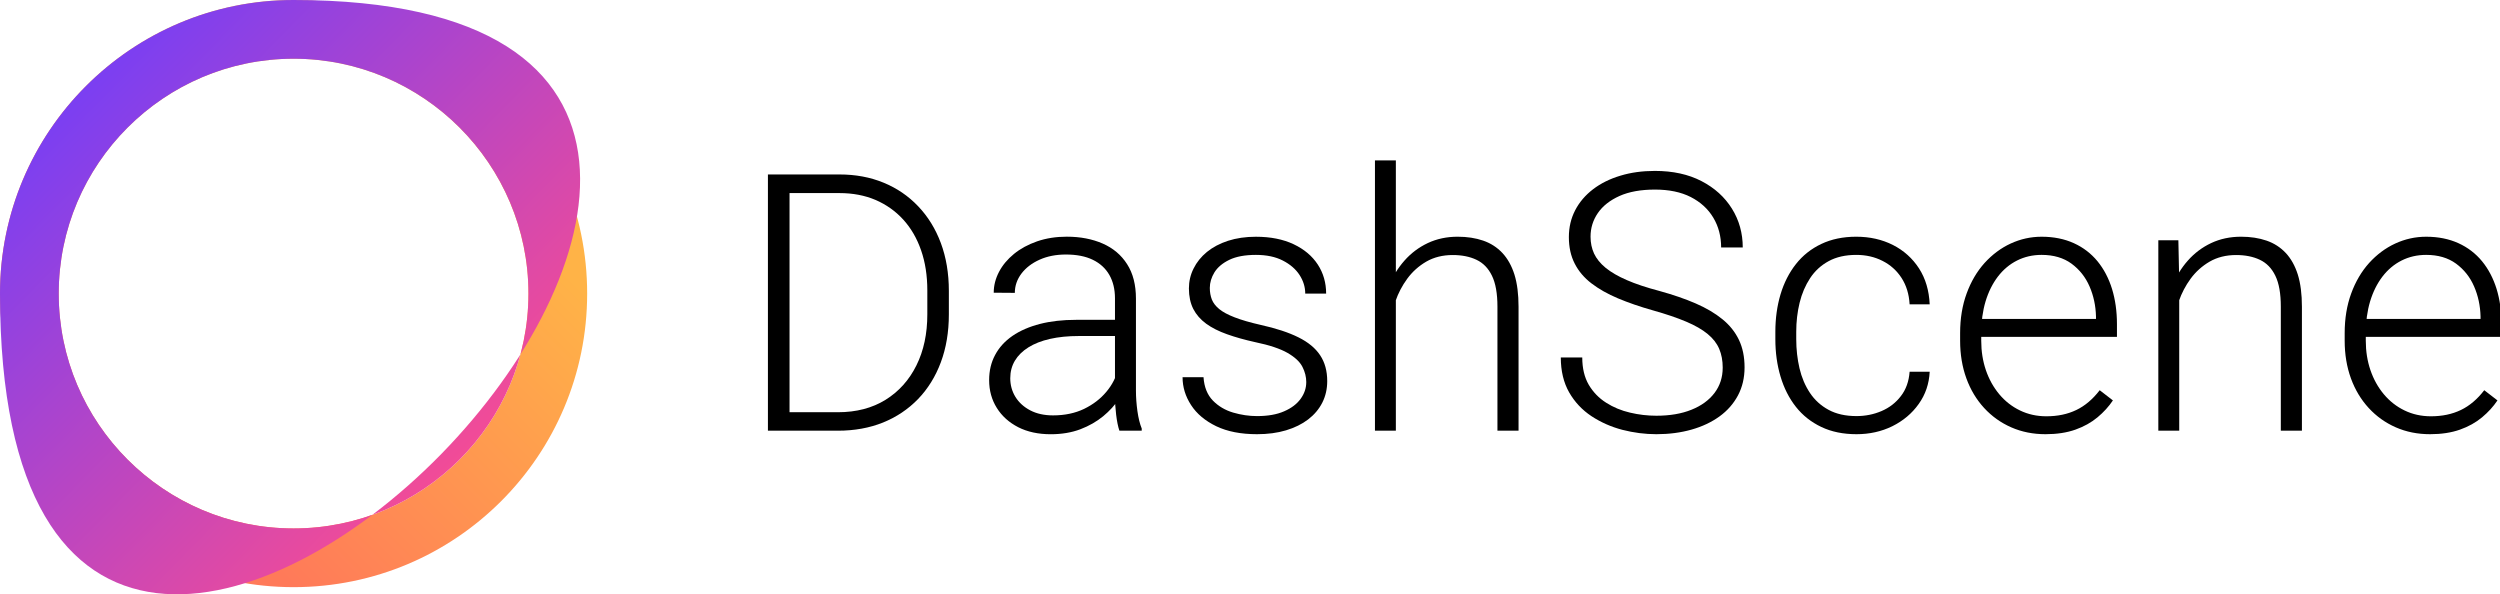
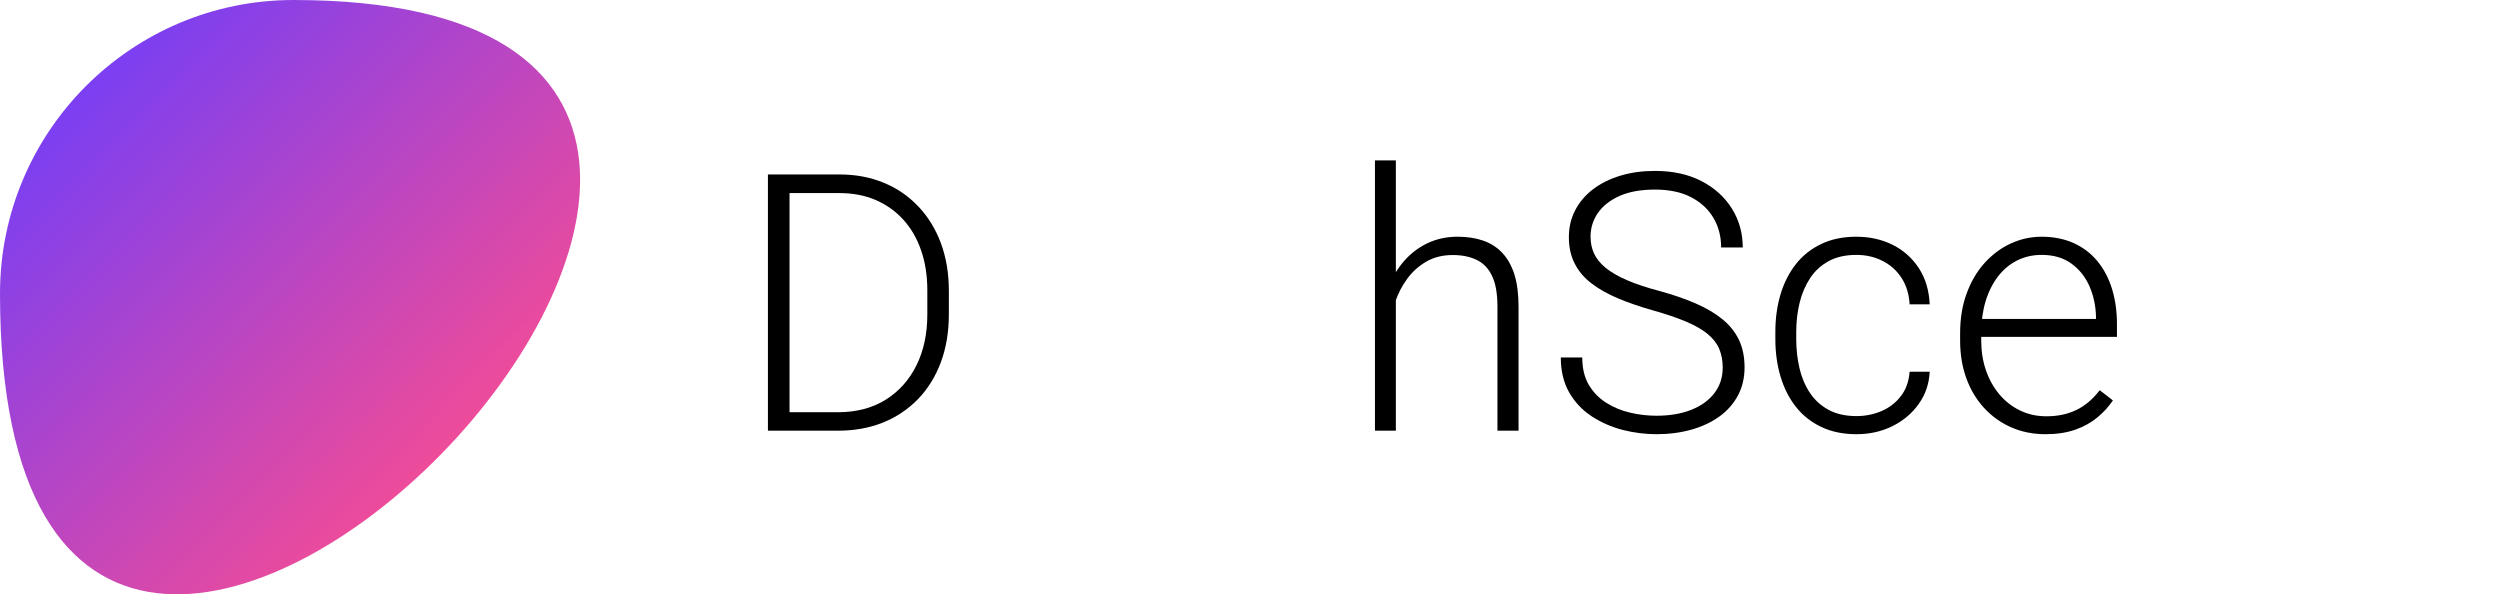
<svg xmlns="http://www.w3.org/2000/svg" xmlns:xlink="http://www.w3.org/1999/xlink" width="18.862mm" height="4.484mm" viewBox="0 0 18.862 4.484" version="1.1" id="svg1" xml:space="preserve">
  <defs id="defs1">
    <linearGradient id="linearGradient3">
      <stop style="stop-color:#ff7a59;stop-opacity:1;" offset="0" id="stop3" />
      <stop style="stop-color:#ffb347;stop-opacity:1;" offset="1" id="stop4" />
    </linearGradient>
    <linearGradient id="linearGradient1">
      <stop style="stop-color:#7b3ff2;stop-opacity:1;" offset="0" id="stop1" />
      <stop style="stop-color:#ff4d8d;stop-opacity:1;" offset="1" id="stop2" />
    </linearGradient>
    <linearGradient xlink:href="#linearGradient1" id="linearGradient2" x1="98.47" y1="117.938" x2="101.633" y2="121.034" gradientUnits="userSpaceOnUse" />
    <linearGradient xlink:href="#linearGradient3" id="linearGradient4" x1="100.111" y1="121.64" x2="102.325" y2="119.425" gradientUnits="userSpaceOnUse" />
    <clipPath id="clip-1">
      <rect x="0" y="0" width="140" height="34" id="rect57" />
    </clipPath>
  </defs>
  <g id="layer1" transform="translate(-97.896,-117.126)">
    <g id="g1" transform="translate(0,-0.084)">
-       <path d="m 100.111,117.21 c -1.223,0 -2.215,0.992 -2.215,2.215 0,1.223 0.992,2.215 2.215,2.215 1.223,0 2.215,-0.992 2.215,-2.215 0,-1.223 -0.992,-2.215 -2.215,-2.215 m 0,3.987 c -0.977,0 -1.772,-0.795 -1.772,-1.772 0,-0.977 0.795,-1.772 1.772,-1.772 0.977,0 1.772,0.795 1.772,1.772 0,0.977 -0.795,1.772 -1.772,1.772" id="path4" style="fill:url(#linearGradient4);stroke-width:0.221" />
-       <path d="m 100.111,117.21 c -1.223,0 -2.215,0.992 -2.215,2.215 0,6.176 8.143,-2.213 2.215,-2.215 m 0,3.987 c -0.977,0 -1.772,-0.795 -1.772,-1.772 0,-0.977 0.795,-1.772 1.772,-1.772 0.977,0 1.772,0.795 1.772,1.772 0,0.977 -0.795,1.772 -1.772,1.772" id="path3" style="fill:url(#linearGradient2);stroke-width:0.221" />
+       <path d="m 100.111,117.21 c -1.223,0 -2.215,0.992 -2.215,2.215 0,6.176 8.143,-2.213 2.215,-2.215 m 0,3.987 " id="path3" style="fill:url(#linearGradient2);stroke-width:0.221" />
    </g>
    <g id="use118" clip-path="url(#clip-1)" style="fill:#000000" transform="matrix(0.098,0,0,0.098,103.299,117.754)">
      <g fill="#000000" fill-opacity="1" id="g2" style="fill:#000000">
        <g id="use1" transform="translate(1.48,26.75)" style="fill:#000000">
          <path d="m 7.898,0 h -4.469 l 0.027,-1.422 h 4.441 c 1.418,0 2.641,-0.32 3.668,-0.957 1.023,-0.637 1.816,-1.52 2.375,-2.648 0.562,-1.129 0.84,-2.438 0.84,-3.93 v -1.844 c 0,-1.137 -0.16,-2.168 -0.48,-3.086 -0.32,-0.922 -0.777,-1.711 -1.375,-2.367 -0.594,-0.652 -1.309,-1.156 -2.133,-1.512 -0.828,-0.352 -1.75,-0.527 -2.773,-0.527 H 3.348 v -1.434 h 4.672 c 1.23,0 2.355,0.207 3.383,0.629 1.023,0.418 1.914,1.023 2.668,1.816 0.754,0.789 1.34,1.734 1.75,2.836 0.41,1.102 0.617,2.332 0.617,3.688 v 1.801 c 0,1.355 -0.207,2.586 -0.617,3.688 -0.41,1.102 -0.996,2.043 -1.754,2.832 -0.762,0.785 -1.66,1.387 -2.699,1.809 C 10.328,-0.211 9.172,0 7.898,0 Z M 4.172,-19.727 V 0 H 2.508 v -19.727 z m 0,0" id="path17" style="fill:#000000" />
        </g>
      </g>
      <g fill="#000000" fill-opacity="1" id="g3" style="fill:#000000">
        <g id="use2" transform="translate(19.664,26.75)" style="fill:#000000">
-           <path d="M 11.043,-2.629 V -10.188 c 0,-0.699 -0.145,-1.297 -0.434,-1.805 -0.289,-0.504 -0.715,-0.895 -1.273,-1.164 -0.559,-0.273 -1.25,-0.406 -2.074,-0.406 -0.758,0 -1.434,0.133 -2.023,0.398 -0.594,0.266 -1.059,0.625 -1.398,1.07 -0.336,0.449 -0.508,0.941 -0.508,1.484 l -1.625,-0.012 c 0,-0.555 0.137,-1.086 0.406,-1.602 0.27,-0.516 0.656,-0.977 1.152,-1.383 0.496,-0.406 1.09,-0.727 1.781,-0.969 0.691,-0.238 1.453,-0.359 2.285,-0.359 1.047,0 1.969,0.18 2.77,0.531 0.801,0.352 1.426,0.879 1.875,1.586 0.453,0.703 0.68,1.59 0.68,2.652 v 7.09 c 0,0.504 0.039,1.027 0.113,1.57 0.078,0.543 0.188,0.988 0.332,1.34 V 0 h -1.719 c -0.109,-0.324 -0.191,-0.734 -0.25,-1.227 -0.059,-0.492 -0.09,-0.961 -0.09,-1.402 z m 0.379,-5.906 0.027,1.246 h -3.184 c -0.832,0 -1.574,0.074 -2.23,0.223 -0.652,0.148 -1.207,0.367 -1.66,0.652 -0.449,0.281 -0.797,0.625 -1.035,1.02 -0.238,0.398 -0.359,0.852 -0.359,1.355 0,0.523 0.133,1.004 0.398,1.438 0.27,0.434 0.648,0.777 1.141,1.035 0.492,0.258 1.078,0.387 1.754,0.387 0.902,0 1.699,-0.168 2.391,-0.5 0.691,-0.336 1.262,-0.773 1.715,-1.316 0.453,-0.539 0.754,-1.133 0.906,-1.773 l 0.707,0.934 c -0.117,0.453 -0.332,0.914 -0.645,1.391 -0.312,0.473 -0.715,0.918 -1.211,1.328 -0.5,0.41 -1.082,0.746 -1.758,1.004 -0.672,0.254 -1.434,0.383 -2.281,0.383 -0.957,0 -1.793,-0.18 -2.5,-0.539 C 2.887,-0.633 2.336,-1.125 1.945,-1.754 1.551,-2.383 1.355,-3.094 1.355,-3.891 c 0,-0.723 0.152,-1.367 0.461,-1.941 0.305,-0.574 0.75,-1.062 1.332,-1.465 0.586,-0.402 1.289,-0.707 2.117,-0.922 0.824,-0.211 1.754,-0.316 2.781,-0.316 z m 0,0" id="path11" style="fill:#000000" />
-         </g>
+           </g>
      </g>
      <g fill="#000000" fill-opacity="1" id="g4" style="fill:#000000">
        <g id="use3" transform="translate(34.528,26.75)" style="fill:#000000">
-           <path d="m 10.906,-3.738 c 0,-0.398 -0.098,-0.793 -0.297,-1.18 C 10.41,-5.309 10.027,-5.664 9.465,-5.988 8.898,-6.312 8.07,-6.59 6.977,-6.816 6.164,-6.996 5.441,-7.199 4.805,-7.426 4.168,-7.652 3.633,-7.922 3.199,-8.238 2.766,-8.555 2.434,-8.934 2.207,-9.375 1.984,-9.82 1.871,-10.344 1.871,-10.949 c 0,-0.539 0.117,-1.055 0.359,-1.535 0.238,-0.484 0.582,-0.91 1.027,-1.277 0.449,-0.363 0.988,-0.652 1.625,-0.859 0.641,-0.207 1.355,-0.312 2.148,-0.312 1.129,0 2.098,0.195 2.906,0.578 0.809,0.383 1.43,0.906 1.859,1.566 0.426,0.656 0.641,1.402 0.641,2.234 h -1.609 c 0,-0.508 -0.148,-0.984 -0.441,-1.438 -0.293,-0.449 -0.723,-0.82 -1.289,-1.109 -0.562,-0.289 -1.254,-0.434 -2.066,-0.434 -0.84,0 -1.52,0.125 -2.047,0.379 -0.523,0.254 -0.902,0.574 -1.145,0.961 -0.238,0.391 -0.359,0.789 -0.359,1.207 0,0.324 0.055,0.621 0.156,0.887 0.105,0.266 0.297,0.512 0.57,0.738 0.277,0.227 0.672,0.438 1.188,0.637 0.512,0.199 1.18,0.395 2.004,0.582 1.184,0.262 2.152,0.582 2.906,0.957 0.754,0.375 1.312,0.836 1.672,1.383 0.363,0.547 0.543,1.207 0.543,1.984 0,0.605 -0.125,1.156 -0.379,1.66 -0.254,0.5 -0.617,0.93 -1.09,1.293 -0.477,0.363 -1.043,0.641 -1.707,0.84 C 8.68,0.172 7.938,0.27 7.113,0.27 c -1.238,0 -2.281,-0.203 -3.137,-0.613 -0.852,-0.414 -1.5,-0.953 -1.938,-1.629 -0.438,-0.672 -0.656,-1.387 -0.656,-2.145 h 1.613 c 0.051,0.758 0.293,1.355 0.715,1.793 0.426,0.438 0.949,0.746 1.566,0.93 0.617,0.18 1.23,0.27 1.836,0.27 0.832,0 1.527,-0.121 2.086,-0.367 0.562,-0.242 0.984,-0.562 1.273,-0.961 0.289,-0.398 0.434,-0.824 0.434,-1.285 z m 0,0" id="path13" style="fill:#000000" />
-         </g>
+           </g>
      </g>
      <g fill="#000000" fill-opacity="1" id="g5" style="fill:#000000">
        <g id="use4" transform="translate(48.593,26.75)" style="fill:#000000">
          <path d="M 3.738,-20.812 V 0 H 2.129 V -20.812 Z M 3.375,-8.238 2.656,-8.645 c 0.055,-0.867 0.23,-1.68 0.527,-2.438 0.297,-0.762 0.703,-1.43 1.215,-2.008 0.508,-0.578 1.109,-1.027 1.801,-1.355 0.691,-0.324 1.457,-0.488 2.297,-0.488 0.73,0 1.387,0.102 1.965,0.301 0.578,0.199 1.07,0.516 1.477,0.949 0.406,0.434 0.715,0.988 0.93,1.664 0.211,0.68 0.316,1.504 0.316,2.48 V 0 h -1.625 v -9.551 c 0,-1.012 -0.141,-1.805 -0.422,-2.379 -0.277,-0.574 -0.676,-0.984 -1.191,-1.227 -0.516,-0.246 -1.125,-0.367 -1.828,-0.367 -0.777,0 -1.457,0.172 -2.039,0.508 -0.582,0.34 -1.07,0.777 -1.465,1.316 -0.391,0.535 -0.691,1.109 -0.902,1.719 C 3.504,-9.371 3.391,-8.789 3.375,-8.238 Z m 0,0" id="path14" style="fill:#000000" />
        </g>
      </g>
      <g fill="#000000" fill-opacity="1" id="g6" style="fill:#000000">
        <g id="use5" transform="translate(63.823,26.75)" style="fill:#000000">
          <path d="m 13.672,-4.852 c 0,-0.543 -0.09,-1.023 -0.27,-1.449 C 13.219,-6.727 12.926,-7.105 12.512,-7.445 12.102,-7.785 11.551,-8.102 10.859,-8.395 10.168,-8.688 9.309,-8.98 8.277,-9.27 7.293,-9.547 6.406,-9.855 5.609,-10.188 4.816,-10.523 4.137,-10.906 3.57,-11.34 3.004,-11.773 2.574,-12.281 2.277,-12.867 1.977,-13.449 1.828,-14.129 1.828,-14.906 c 0,-0.758 0.164,-1.449 0.488,-2.07 0.324,-0.625 0.785,-1.16 1.375,-1.613 0.594,-0.453 1.293,-0.801 2.102,-1.043 C 6.602,-19.879 7.488,-20 8.453,-20 c 1.383,0 2.578,0.262 3.586,0.785 1.008,0.523 1.789,1.23 2.344,2.121 0.555,0.891 0.832,1.887 0.832,2.988 h -1.664 c 0,-0.859 -0.203,-1.625 -0.605,-2.297 -0.402,-0.672 -0.98,-1.199 -1.734,-1.586 -0.754,-0.383 -1.672,-0.574 -2.758,-0.574 -1.082,0 -1.992,0.164 -2.727,0.492 -0.738,0.332 -1.293,0.77 -1.668,1.316 -0.375,0.547 -0.562,1.152 -0.562,1.82 0,0.473 0.09,0.902 0.27,1.297 0.184,0.391 0.477,0.758 0.891,1.098 0.41,0.336 0.953,0.652 1.629,0.945 0.68,0.297 1.516,0.574 2.508,0.836 1.047,0.289 1.98,0.609 2.793,0.961 0.812,0.352 1.5,0.758 2.059,1.215 0.559,0.453 0.984,0.984 1.273,1.59 0.289,0.605 0.434,1.309 0.434,2.113 0,0.805 -0.168,1.523 -0.508,2.164 -0.34,0.637 -0.812,1.176 -1.422,1.617 -0.609,0.441 -1.328,0.781 -2.156,1.016 C 10.441,0.152 9.539,0.27 8.562,0.27 7.688,0.27 6.816,0.156 5.949,-0.066 5.082,-0.293 4.289,-0.645 3.57,-1.117 2.852,-1.594 2.277,-2.203 1.848,-2.953 1.422,-3.703 1.207,-4.598 1.207,-5.637 h 1.652 c 0,0.832 0.168,1.531 0.5,2.102 0.336,0.566 0.781,1.027 1.336,1.379 0.555,0.355 1.168,0.609 1.844,0.766 0.672,0.16 1.348,0.238 2.023,0.238 1.039,0 1.941,-0.152 2.703,-0.461 0.766,-0.305 1.355,-0.738 1.777,-1.293 0.418,-0.555 0.629,-1.203 0.629,-1.945 z m 0,0" id="path19" style="fill:#000000" />
        </g>
      </g>
      <g fill="#000000" fill-opacity="1" id="g7" style="fill:#000000">
        <g id="use6" transform="translate(80.259,26.75)" style="fill:#000000">
          <path d="m 7.535,-1.125 c 0.684,0 1.328,-0.129 1.93,-0.387 0.602,-0.258 1.098,-0.641 1.488,-1.152 0.395,-0.508 0.617,-1.133 0.672,-1.875 h 1.547 C 13.125,-3.609 12.844,-2.781 12.324,-2.055 11.805,-1.324 11.125,-0.758 10.293,-0.344 9.457,0.066 8.535,0.27 7.535,0.27 6.512,0.27 5.613,0.086 4.832,-0.285 4.051,-0.656 3.395,-1.172 2.871,-1.836 2.348,-2.5 1.953,-3.277 1.688,-4.168 1.422,-5.055 1.289,-6.016 1.289,-7.047 v -0.566 c 0,-1.031 0.133,-1.992 0.398,-2.883 0.266,-0.887 0.66,-1.664 1.184,-2.328 0.523,-0.664 1.176,-1.184 1.953,-1.551 0.777,-0.371 1.676,-0.559 2.695,-0.559 1.047,0 1.988,0.215 2.824,0.637 0.836,0.426 1.504,1.027 2.008,1.805 0.5,0.777 0.773,1.699 0.82,2.762 H 11.625 c -0.043,-0.785 -0.254,-1.461 -0.621,-2.031 -0.371,-0.57 -0.859,-1.008 -1.465,-1.312 -0.605,-0.309 -1.277,-0.461 -2.02,-0.461 -0.832,0 -1.539,0.16 -2.125,0.48 -0.59,0.32 -1.066,0.758 -1.43,1.312 -0.367,0.559 -0.637,1.188 -0.809,1.898 -0.172,0.707 -0.258,1.453 -0.258,2.23 v 0.566 c 0,0.785 0.086,1.535 0.25,2.242 0.168,0.711 0.434,1.34 0.801,1.891 0.367,0.551 0.844,0.988 1.438,1.309 C 5.977,-1.285 6.695,-1.125 7.535,-1.125 Z m 0,0" id="path12" style="fill:#000000" />
        </g>
      </g>
      <g fill="#000000" fill-opacity="1" id="g8" style="fill:#000000">
        <g id="use7" transform="translate(94.554,26.75)" style="fill:#000000">
          <path d="M 7.793,0.27 C 6.832,0.27 5.957,0.094 5.156,-0.258 4.355,-0.609 3.66,-1.105 3.07,-1.746 2.477,-2.391 2.02,-3.148 1.699,-4.031 1.379,-4.91 1.219,-5.875 1.219,-6.926 v -0.582 c 0,-1.129 0.168,-2.148 0.504,-3.062 0.332,-0.91 0.793,-1.691 1.379,-2.344 0.59,-0.648 1.258,-1.148 2.012,-1.496 0.758,-0.348 1.547,-0.523 2.379,-0.523 0.93,0 1.758,0.168 2.48,0.496 0.723,0.328 1.332,0.797 1.824,1.395 0.492,0.602 0.863,1.312 1.117,2.129 0.25,0.816 0.379,1.719 0.379,2.703 v 0.988 H 2.195 v -1.383 h 9.484 v -0.188 c -0.02,-0.824 -0.184,-1.594 -0.496,-2.312 -0.309,-0.715 -0.773,-1.301 -1.387,-1.754 -0.613,-0.449 -1.383,-0.676 -2.305,-0.676 -0.688,0 -1.316,0.145 -1.891,0.434 C 5.027,-12.812 4.535,-12.398 4.125,-11.863 3.715,-11.324 3.398,-10.688 3.176,-9.953 2.957,-9.215 2.844,-8.402 2.844,-7.508 v 0.582 c 0,0.816 0.121,1.57 0.359,2.27 0.242,0.703 0.586,1.32 1.031,1.852 0.445,0.531 0.977,0.949 1.594,1.246 0.613,0.297 1.289,0.449 2.031,0.449 0.867,0 1.633,-0.16 2.305,-0.484 0.668,-0.32 1.266,-0.828 1.801,-1.523 l 1.016,0.785 c -0.316,0.473 -0.711,0.906 -1.184,1.301 -0.477,0.398 -1.043,0.715 -1.703,0.949 C 9.434,0.152 8.668,0.27 7.793,0.27 Z m 0,0" id="path15" style="fill:#000000" />
        </g>
      </g>
      <g fill="#000000" fill-opacity="1" id="g9" style="fill:#000000">
        <g id="use8" transform="translate(108.903,26.75)" style="fill:#000000">
-           <path d="M 3.738,-11.531 V 0 H 2.129 V -14.66 H 3.672 Z M 3.375,-8.238 2.656,-8.645 c 0.055,-0.867 0.23,-1.68 0.527,-2.438 0.297,-0.762 0.703,-1.43 1.215,-2.008 0.508,-0.578 1.109,-1.027 1.801,-1.355 0.691,-0.324 1.457,-0.488 2.297,-0.488 0.73,0 1.387,0.102 1.965,0.301 0.578,0.199 1.07,0.516 1.477,0.949 0.406,0.434 0.715,0.988 0.93,1.664 0.211,0.68 0.316,1.504 0.316,2.48 V 0 h -1.625 v -9.551 c 0,-1.012 -0.141,-1.805 -0.422,-2.379 -0.277,-0.574 -0.676,-0.984 -1.191,-1.227 -0.516,-0.246 -1.125,-0.367 -1.828,-0.367 -0.777,0 -1.457,0.172 -2.039,0.508 -0.582,0.34 -1.07,0.777 -1.465,1.316 -0.391,0.535 -0.691,1.109 -0.902,1.719 C 3.504,-9.371 3.391,-8.789 3.375,-8.238 Z m 0,0" id="path18" style="fill:#000000" />
-         </g>
+           </g>
      </g>
      <g fill="#000000" fill-opacity="1" id="g10" style="fill:#000000">
        <g id="use9" transform="translate(124.16,26.75)" style="fill:#000000">
-           <path d="M 7.793,0.27 C 6.832,0.27 5.957,0.094 5.156,-0.258 4.355,-0.609 3.66,-1.105 3.07,-1.746 2.477,-2.391 2.02,-3.148 1.699,-4.031 1.379,-4.91 1.219,-5.875 1.219,-6.926 v -0.582 c 0,-1.129 0.168,-2.148 0.504,-3.062 0.332,-0.91 0.793,-1.691 1.379,-2.344 0.59,-0.648 1.258,-1.148 2.012,-1.496 0.758,-0.348 1.547,-0.523 2.379,-0.523 0.93,0 1.758,0.168 2.48,0.496 0.723,0.328 1.332,0.797 1.824,1.395 0.492,0.602 0.863,1.312 1.117,2.129 0.25,0.816 0.379,1.719 0.379,2.703 v 0.988 H 2.195 v -1.383 h 9.484 v -0.188 c -0.02,-0.824 -0.184,-1.594 -0.496,-2.312 -0.309,-0.715 -0.773,-1.301 -1.387,-1.754 -0.613,-0.449 -1.383,-0.676 -2.305,-0.676 -0.688,0 -1.316,0.145 -1.891,0.434 C 5.027,-12.812 4.535,-12.398 4.125,-11.863 3.715,-11.324 3.398,-10.688 3.176,-9.953 2.957,-9.215 2.844,-8.402 2.844,-7.508 v 0.582 c 0,0.816 0.121,1.57 0.359,2.27 0.242,0.703 0.586,1.32 1.031,1.852 0.445,0.531 0.977,0.949 1.594,1.246 0.613,0.297 1.289,0.449 2.031,0.449 0.867,0 1.633,-0.16 2.305,-0.484 0.668,-0.32 1.266,-0.828 1.801,-1.523 l 1.016,0.785 c -0.316,0.473 -0.711,0.906 -1.184,1.301 -0.477,0.398 -1.043,0.715 -1.703,0.949 C 9.434,0.152 8.668,0.27 7.793,0.27 Z m 0,0" id="path16" style="fill:#000000" />
-         </g>
+           </g>
      </g>
    </g>
  </g>
</svg>